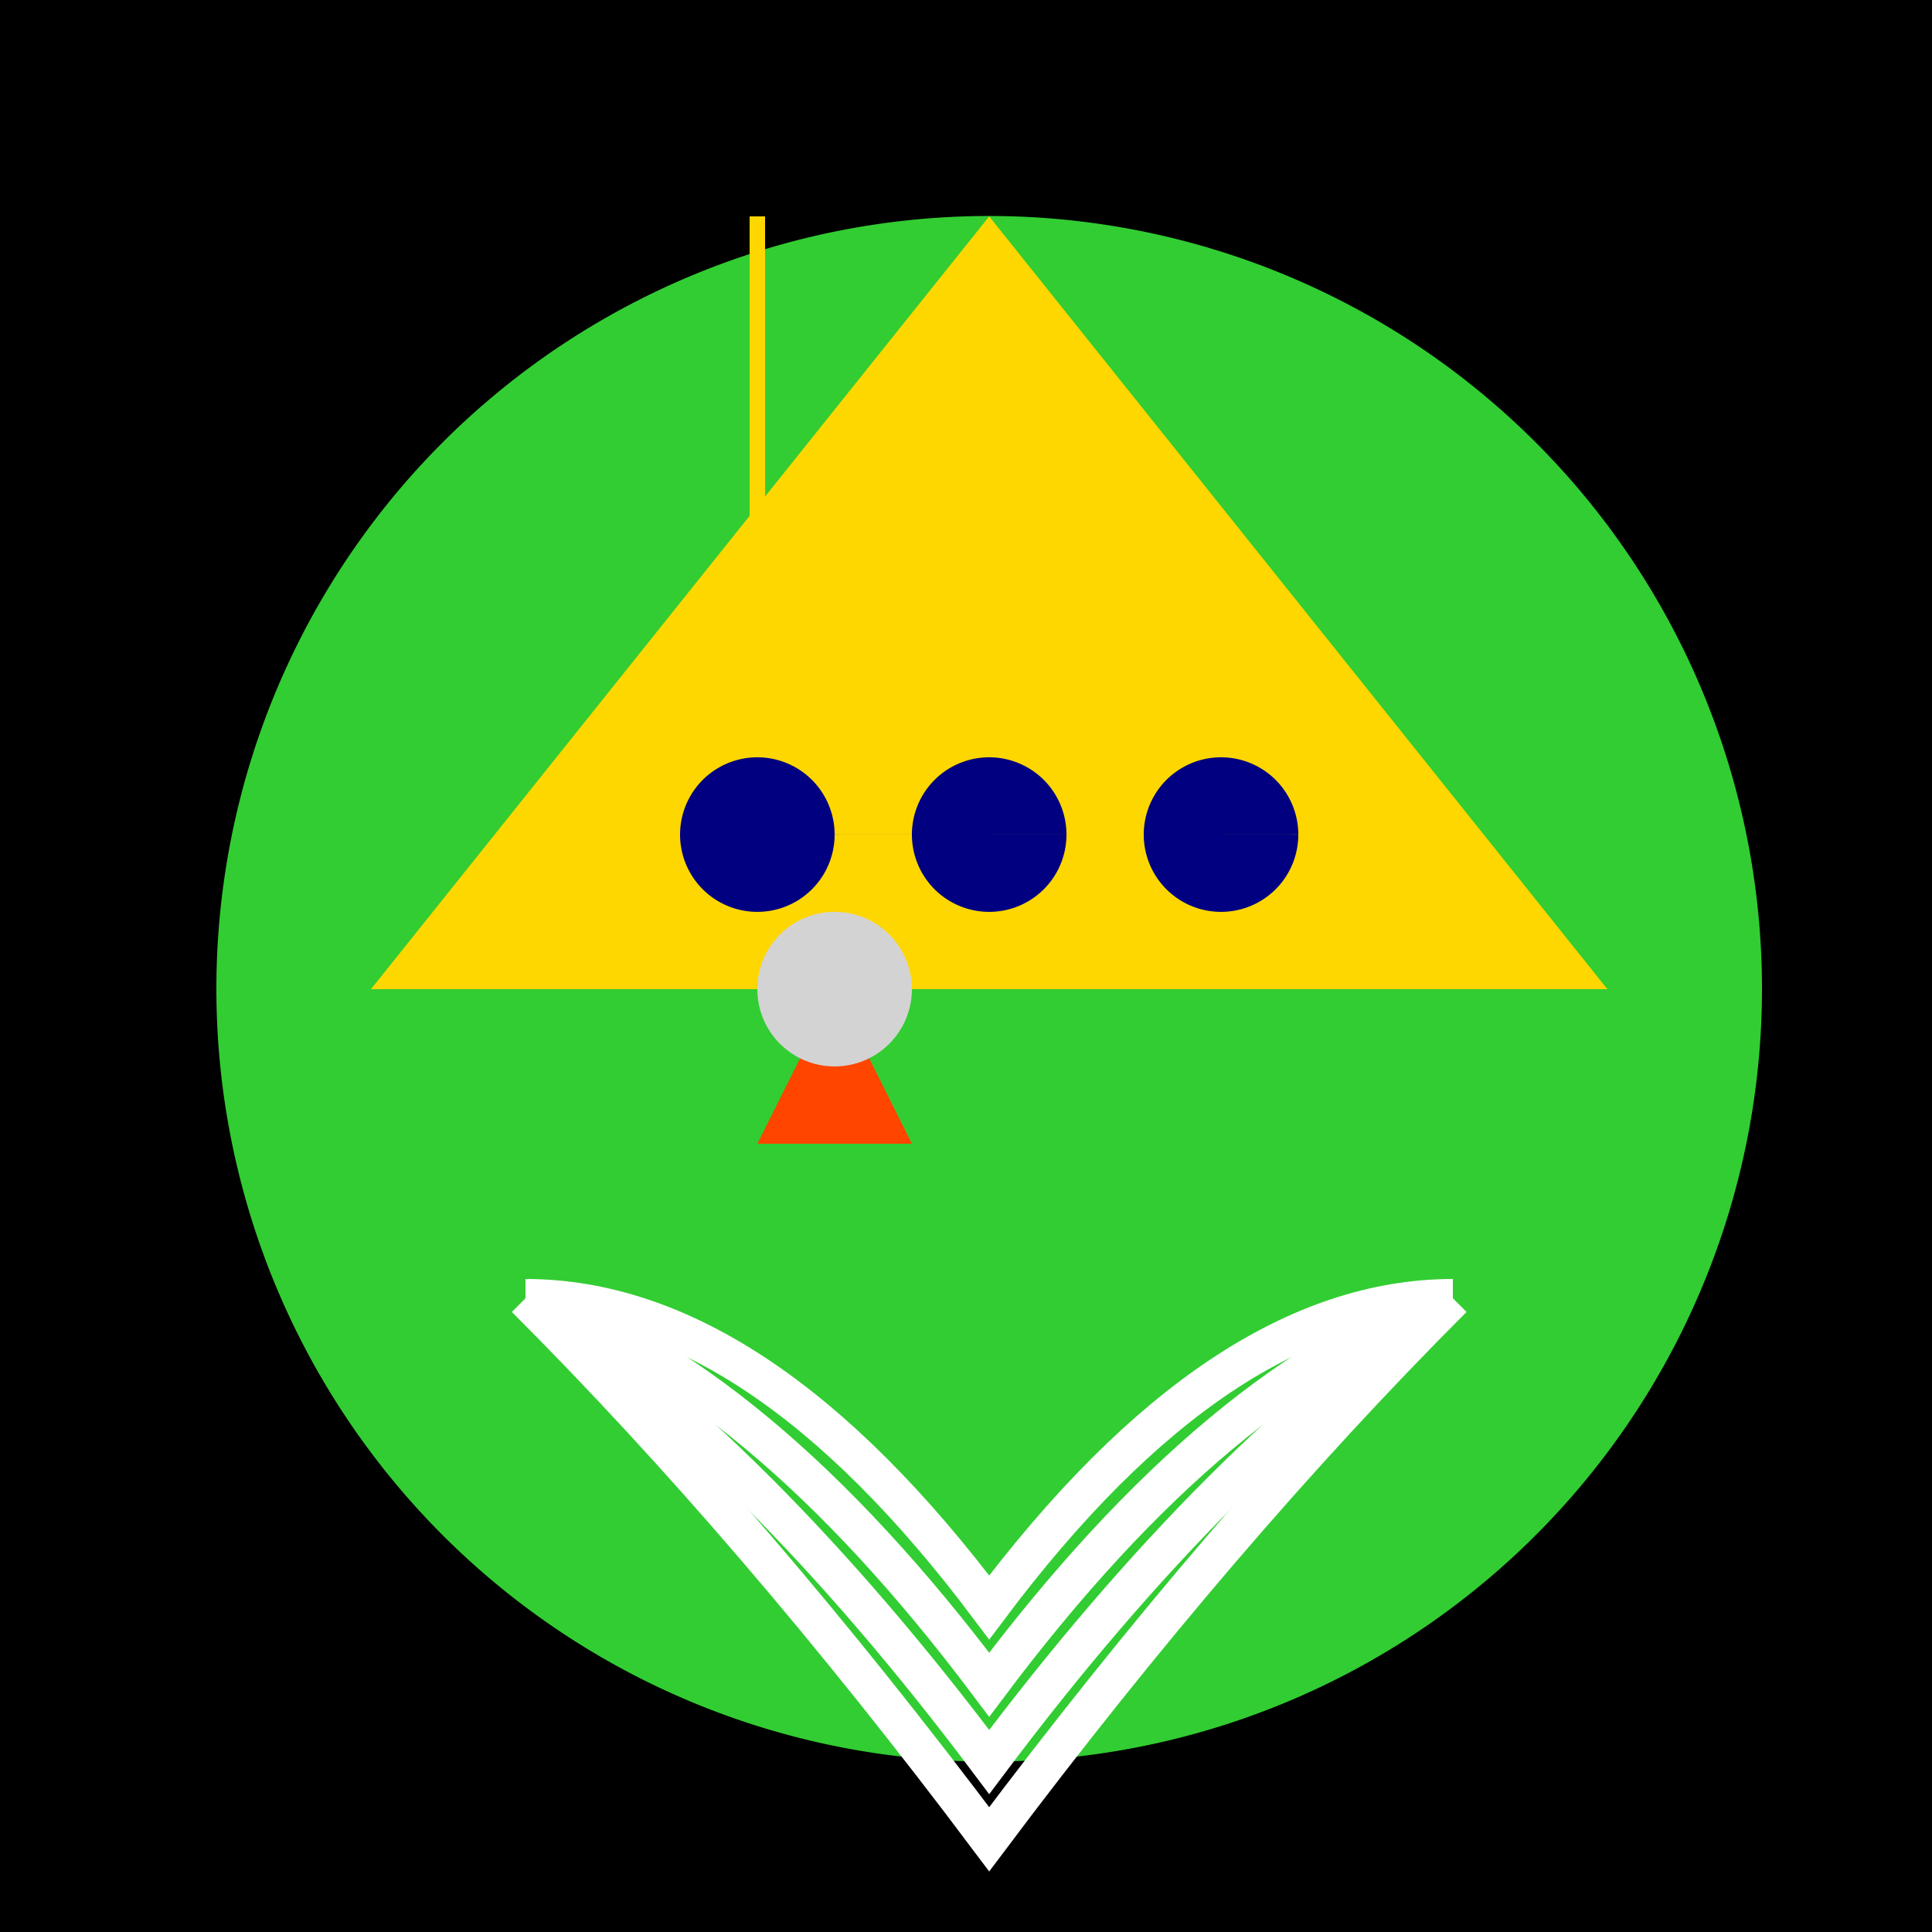
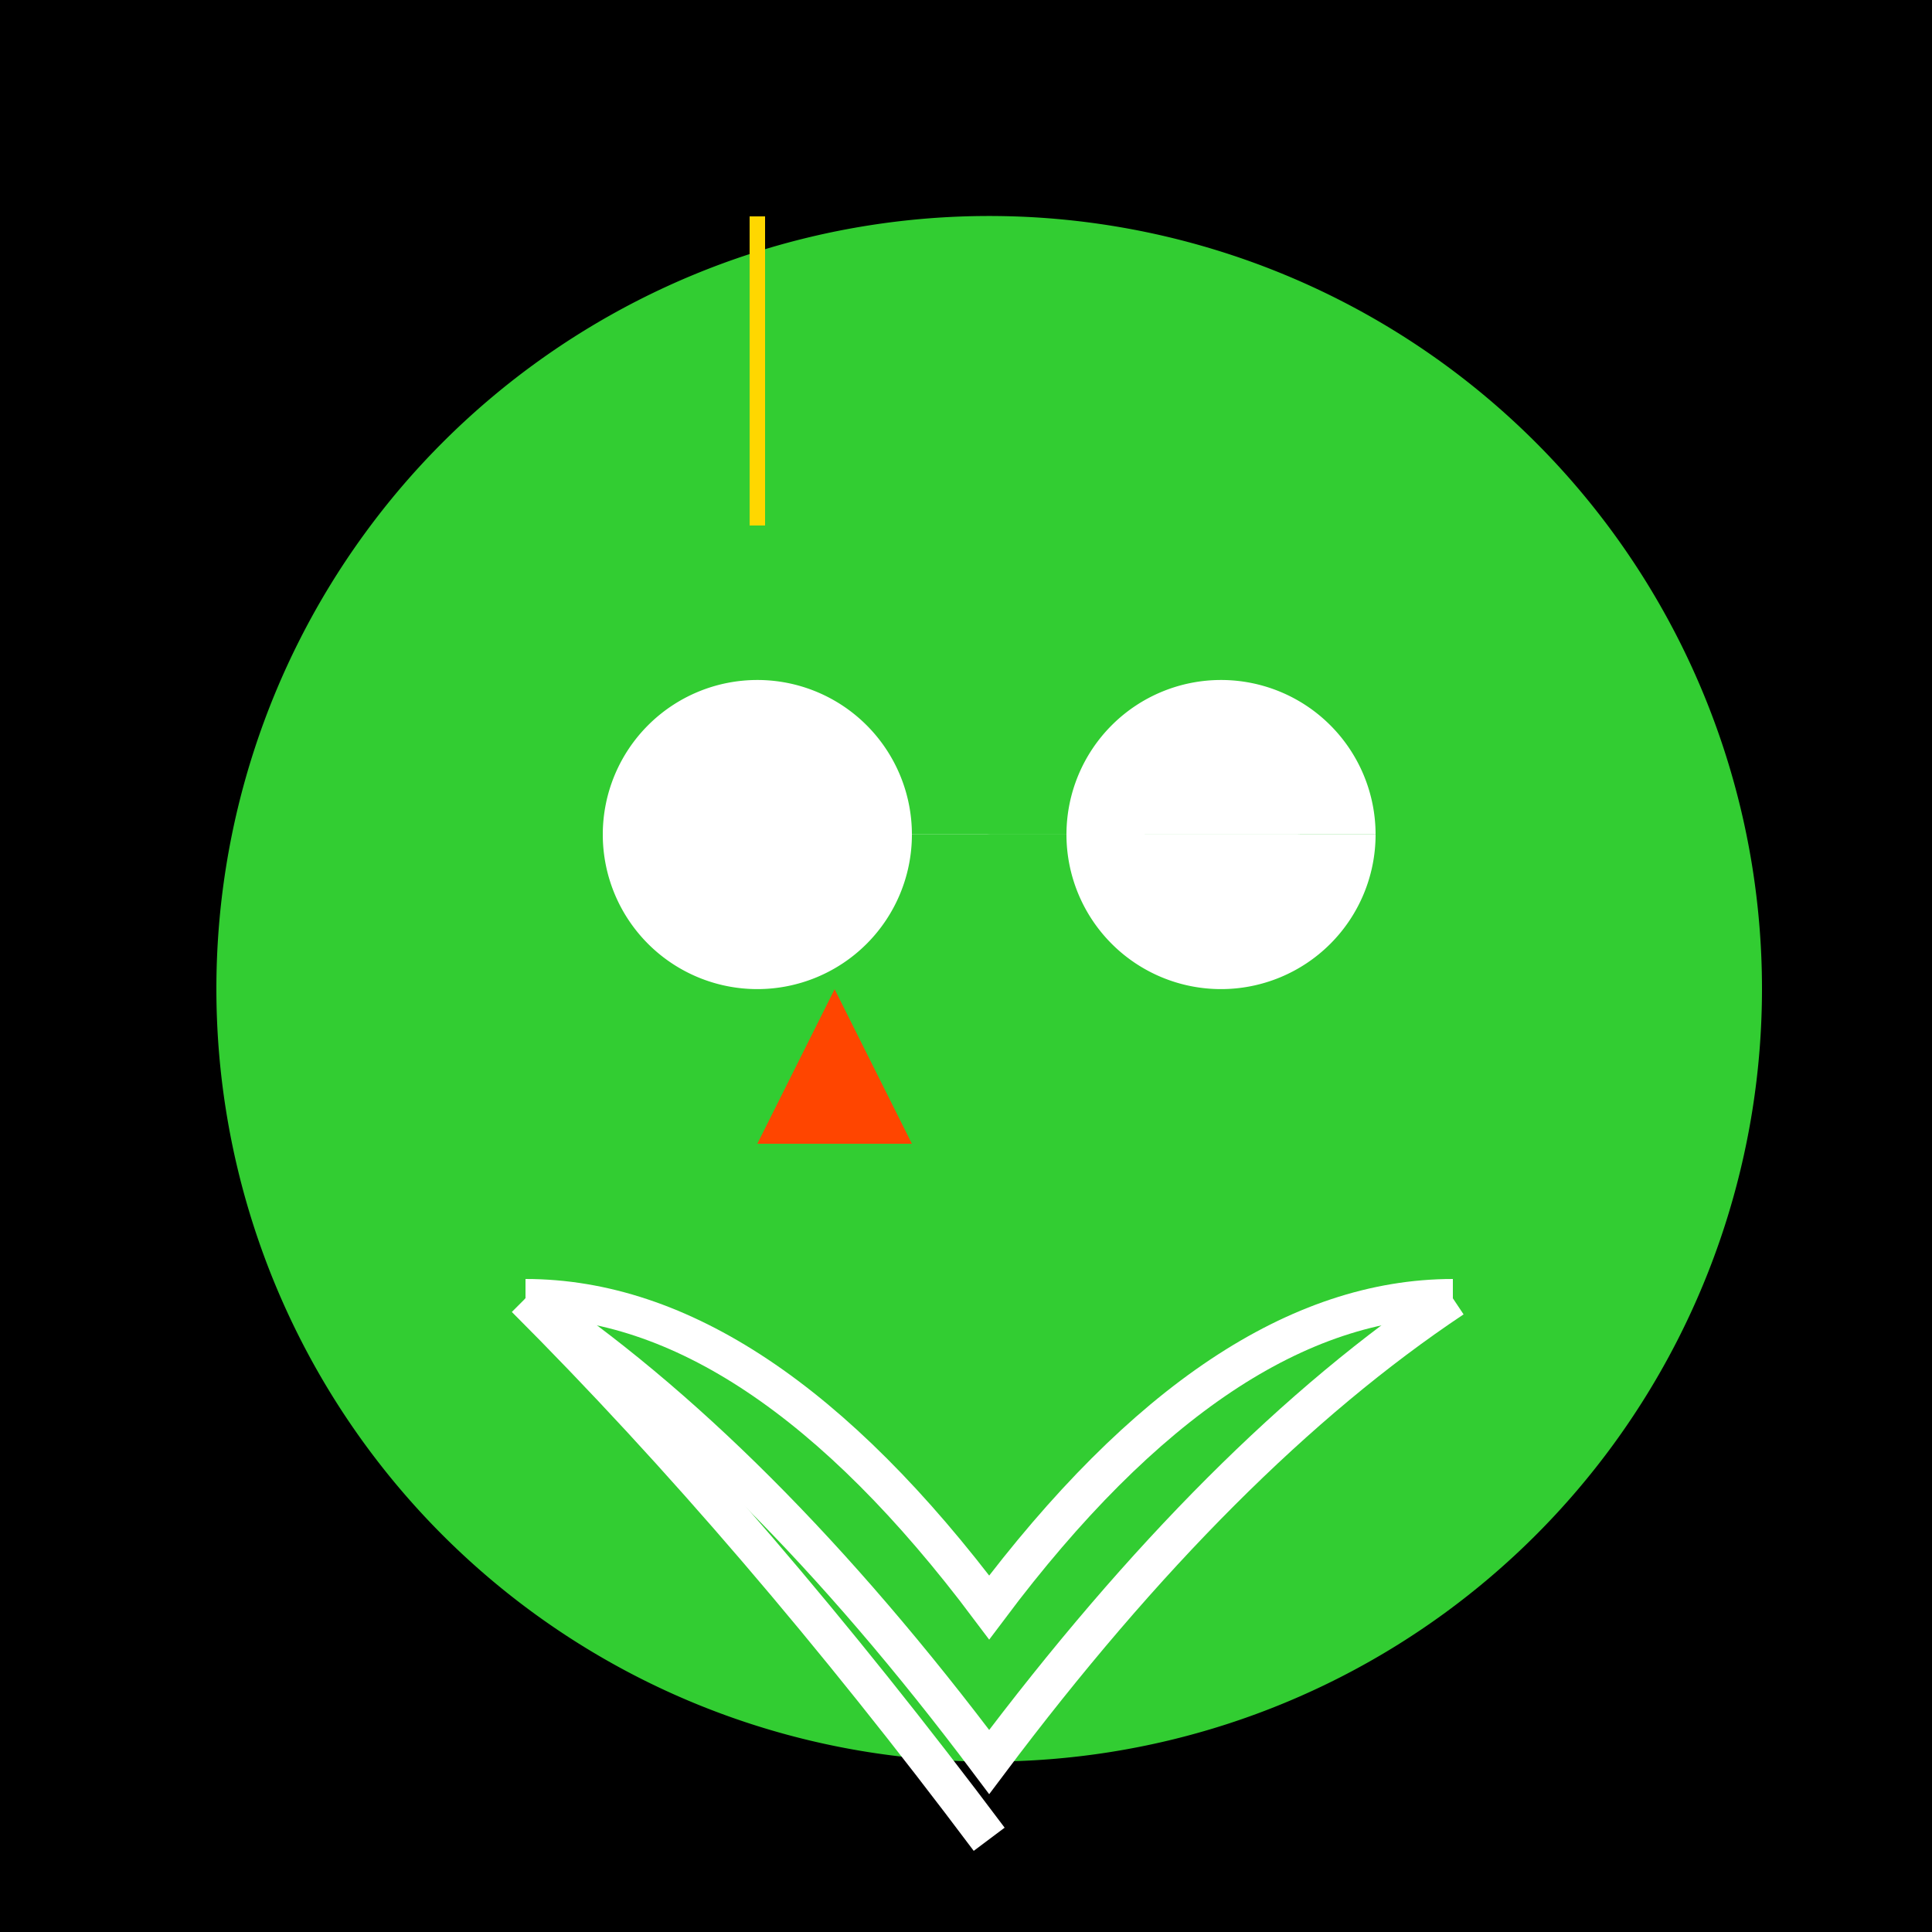
<svg xmlns="http://www.w3.org/2000/svg" width="500" height="500">
  <defs />
  <g>
    <rect fill="#000000" stroke="none" x="0" y="0" width="512" height="512" />
    <path fill="#32CD32" stroke="none" paint-order="stroke fill markers" d=" M 456 256 A 200 200 0 1 1 456 255.8" />
    <path fill="#FFFFFF" stroke="none" paint-order="stroke fill markers" d=" M 236 216 A 40 40 0 1 1 236 215.96 L 356 216 A 40 40 0 1 1 356 215.96" />
-     <path fill="none" stroke="#FFFFFF" paint-order="fill stroke markers" d=" M 136 336 Q 196 396 256 476 Q 316 396 376 336" stroke-miterlimit="10" stroke-width="10" stroke-dasharray="" />
+     <path fill="none" stroke="#FFFFFF" paint-order="fill stroke markers" d=" M 136 336 Q 196 396 256 476 " stroke-miterlimit="10" stroke-width="10" stroke-dasharray="" />
    <path fill="none" stroke="#FFFFFF" paint-order="fill stroke markers" d=" M 136 336 Q 196 376 256 456 Q 316 376 376 336" stroke-miterlimit="10" stroke-width="10" stroke-dasharray="" />
-     <path fill="none" stroke="#FFFFFF" paint-order="fill stroke markers" d=" M 136 336 Q 196 356 256 436 Q 316 356 376 336" stroke-miterlimit="10" stroke-width="10" stroke-dasharray="" />
    <path fill="none" stroke="#FFFFFF" paint-order="fill stroke markers" d=" M 136 336 Q 196 336 256 416 Q 316 336 376 336" stroke-miterlimit="10" stroke-width="10" stroke-dasharray="" />
-     <path fill="#FFD700" stroke="none" paint-order="stroke fill markers" d=" M 256 56 L 96 256 L 416 256 Z" />
-     <path fill="#000080" stroke="none" paint-order="stroke fill markers" d=" M 216 216 A 20 20 0 1 1 216 215.98 L 276 216 A 20 20 0 1 1 276 215.98 L 336 216 A 20 20 0 1 1 336 215.98" />
    <path fill="none" stroke="#FFD700" paint-order="fill stroke markers" d=" M 196 56 L 196 136" stroke-miterlimit="10" stroke-width="4" stroke-dasharray="" />
    <path fill="#FF4500" stroke="none" paint-order="stroke fill markers" d=" M 216 256 L 196 296 L 236 296 Z" />
-     <path fill="#D3D3D3" stroke="none" paint-order="stroke fill markers" d=" M 236 256 A 20 20 0 1 1 236 255.98" />
  </g>
</svg>